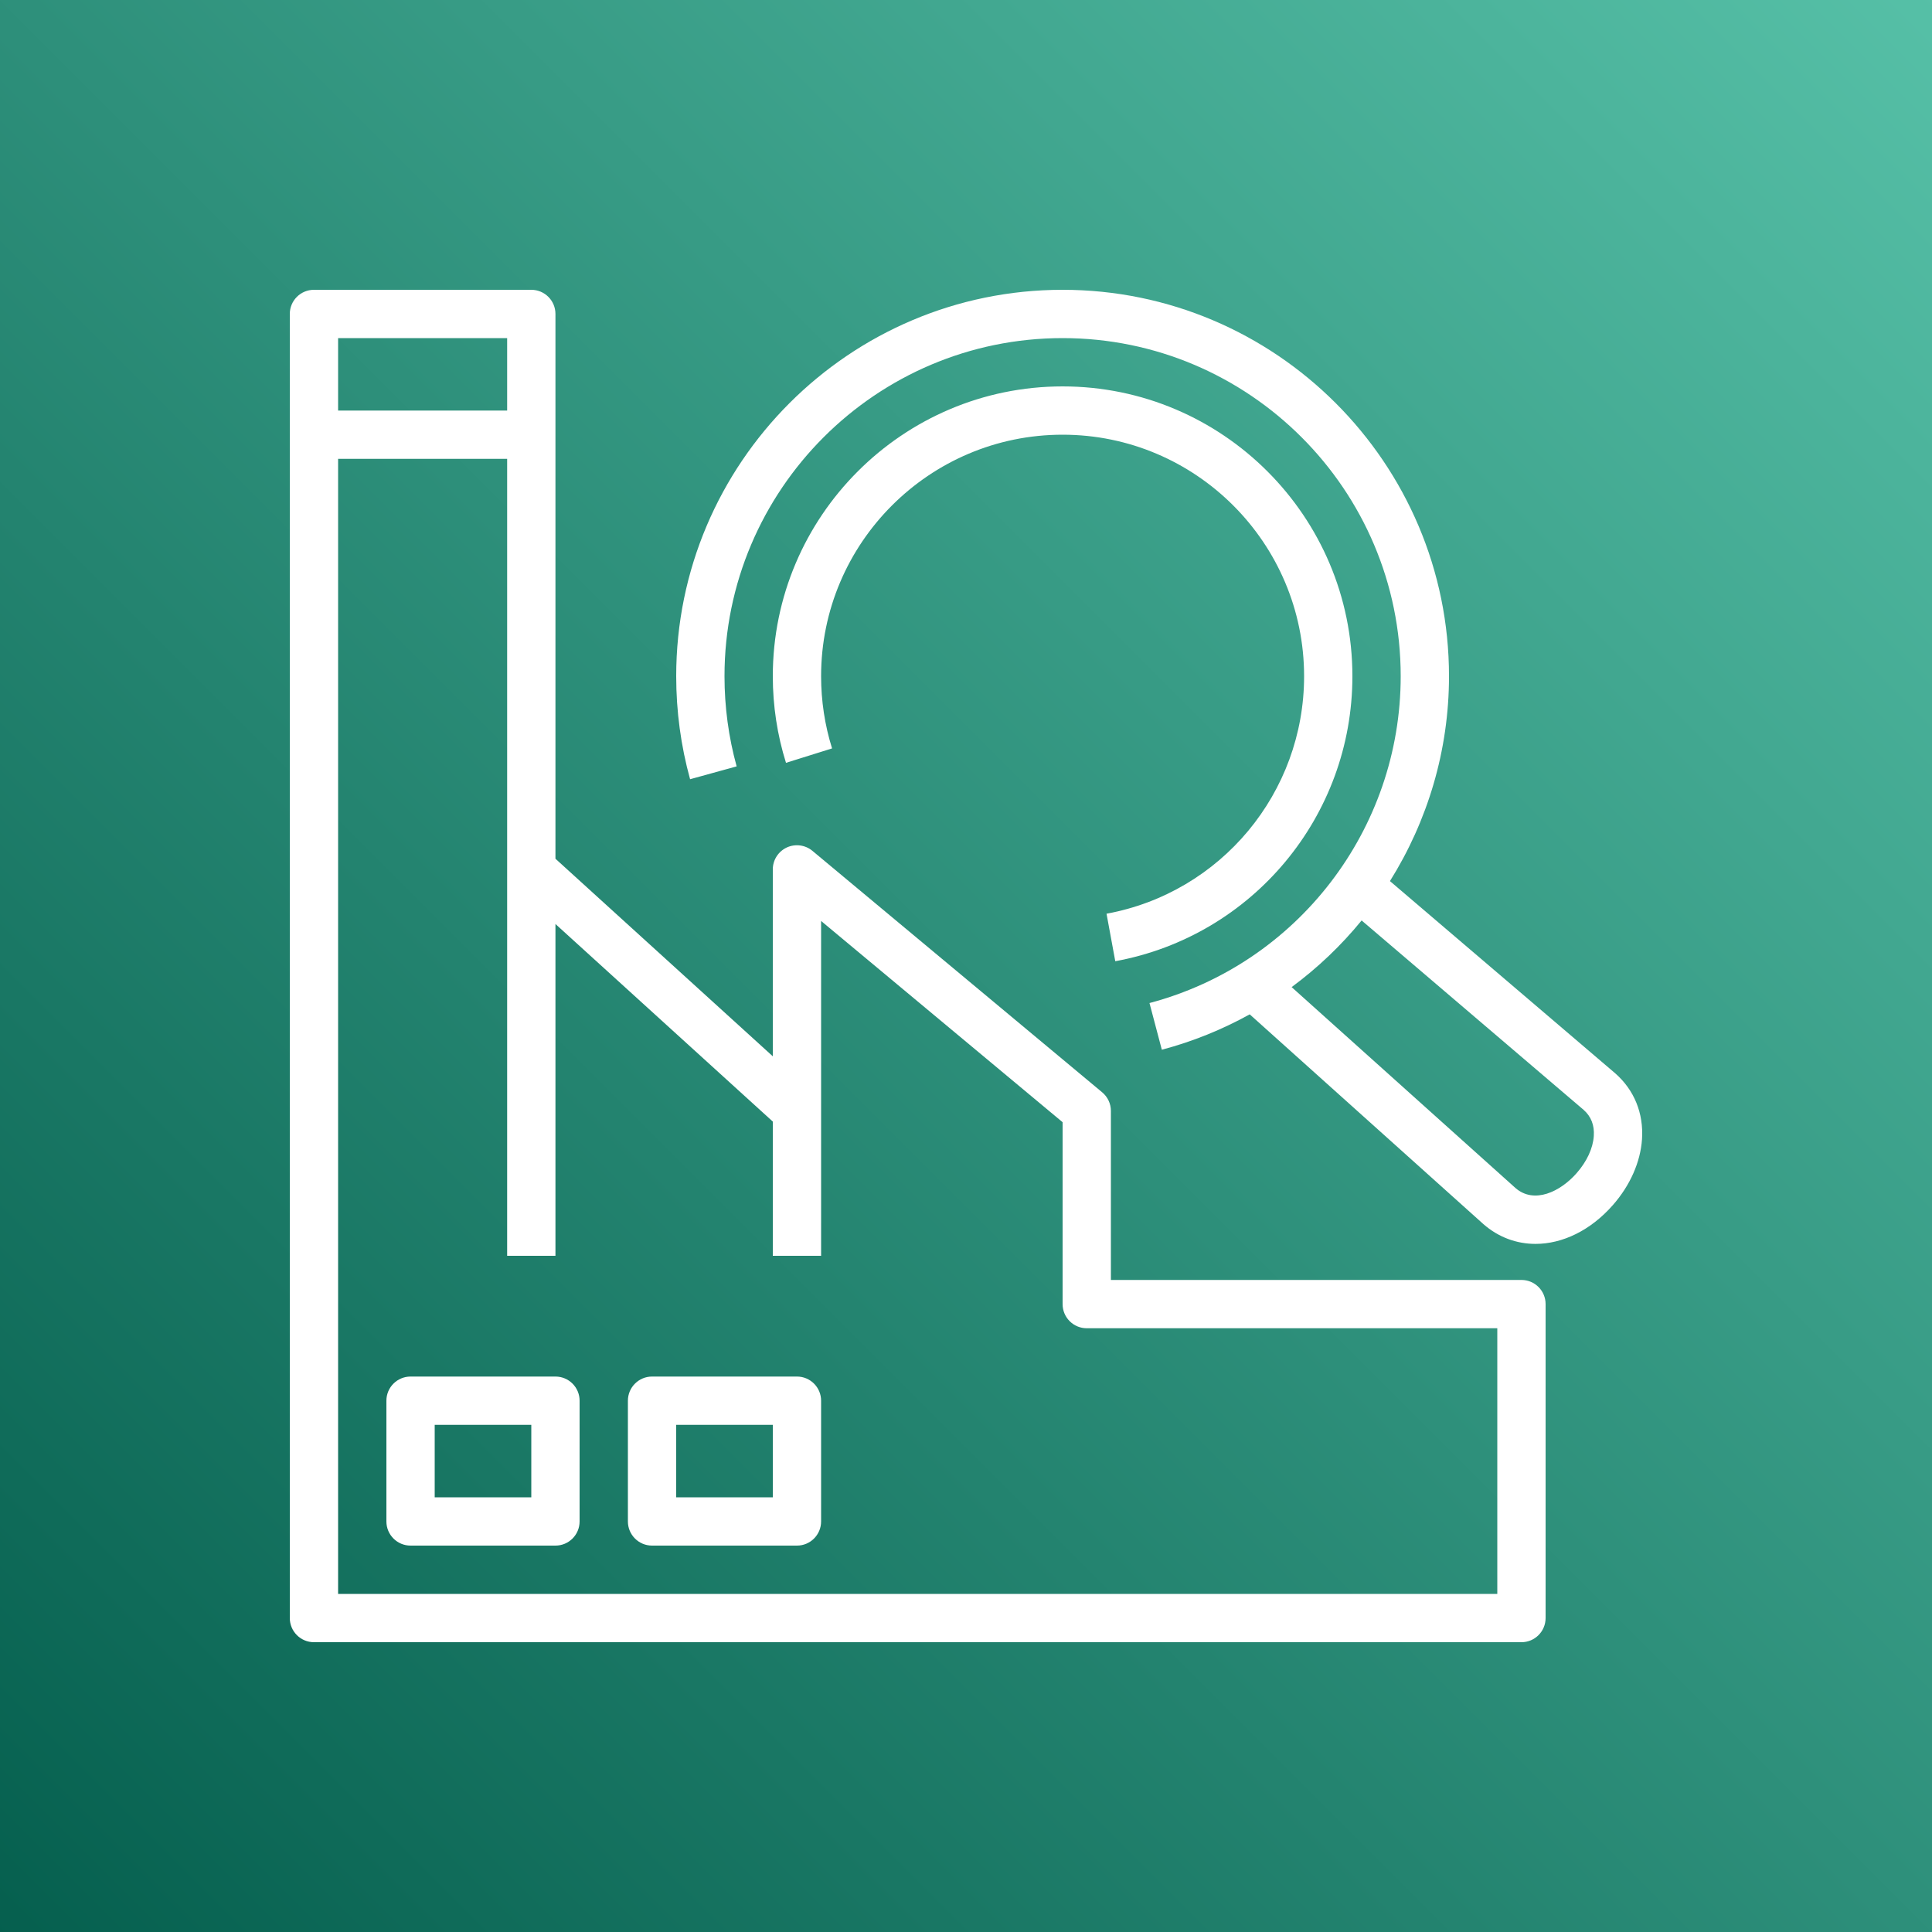
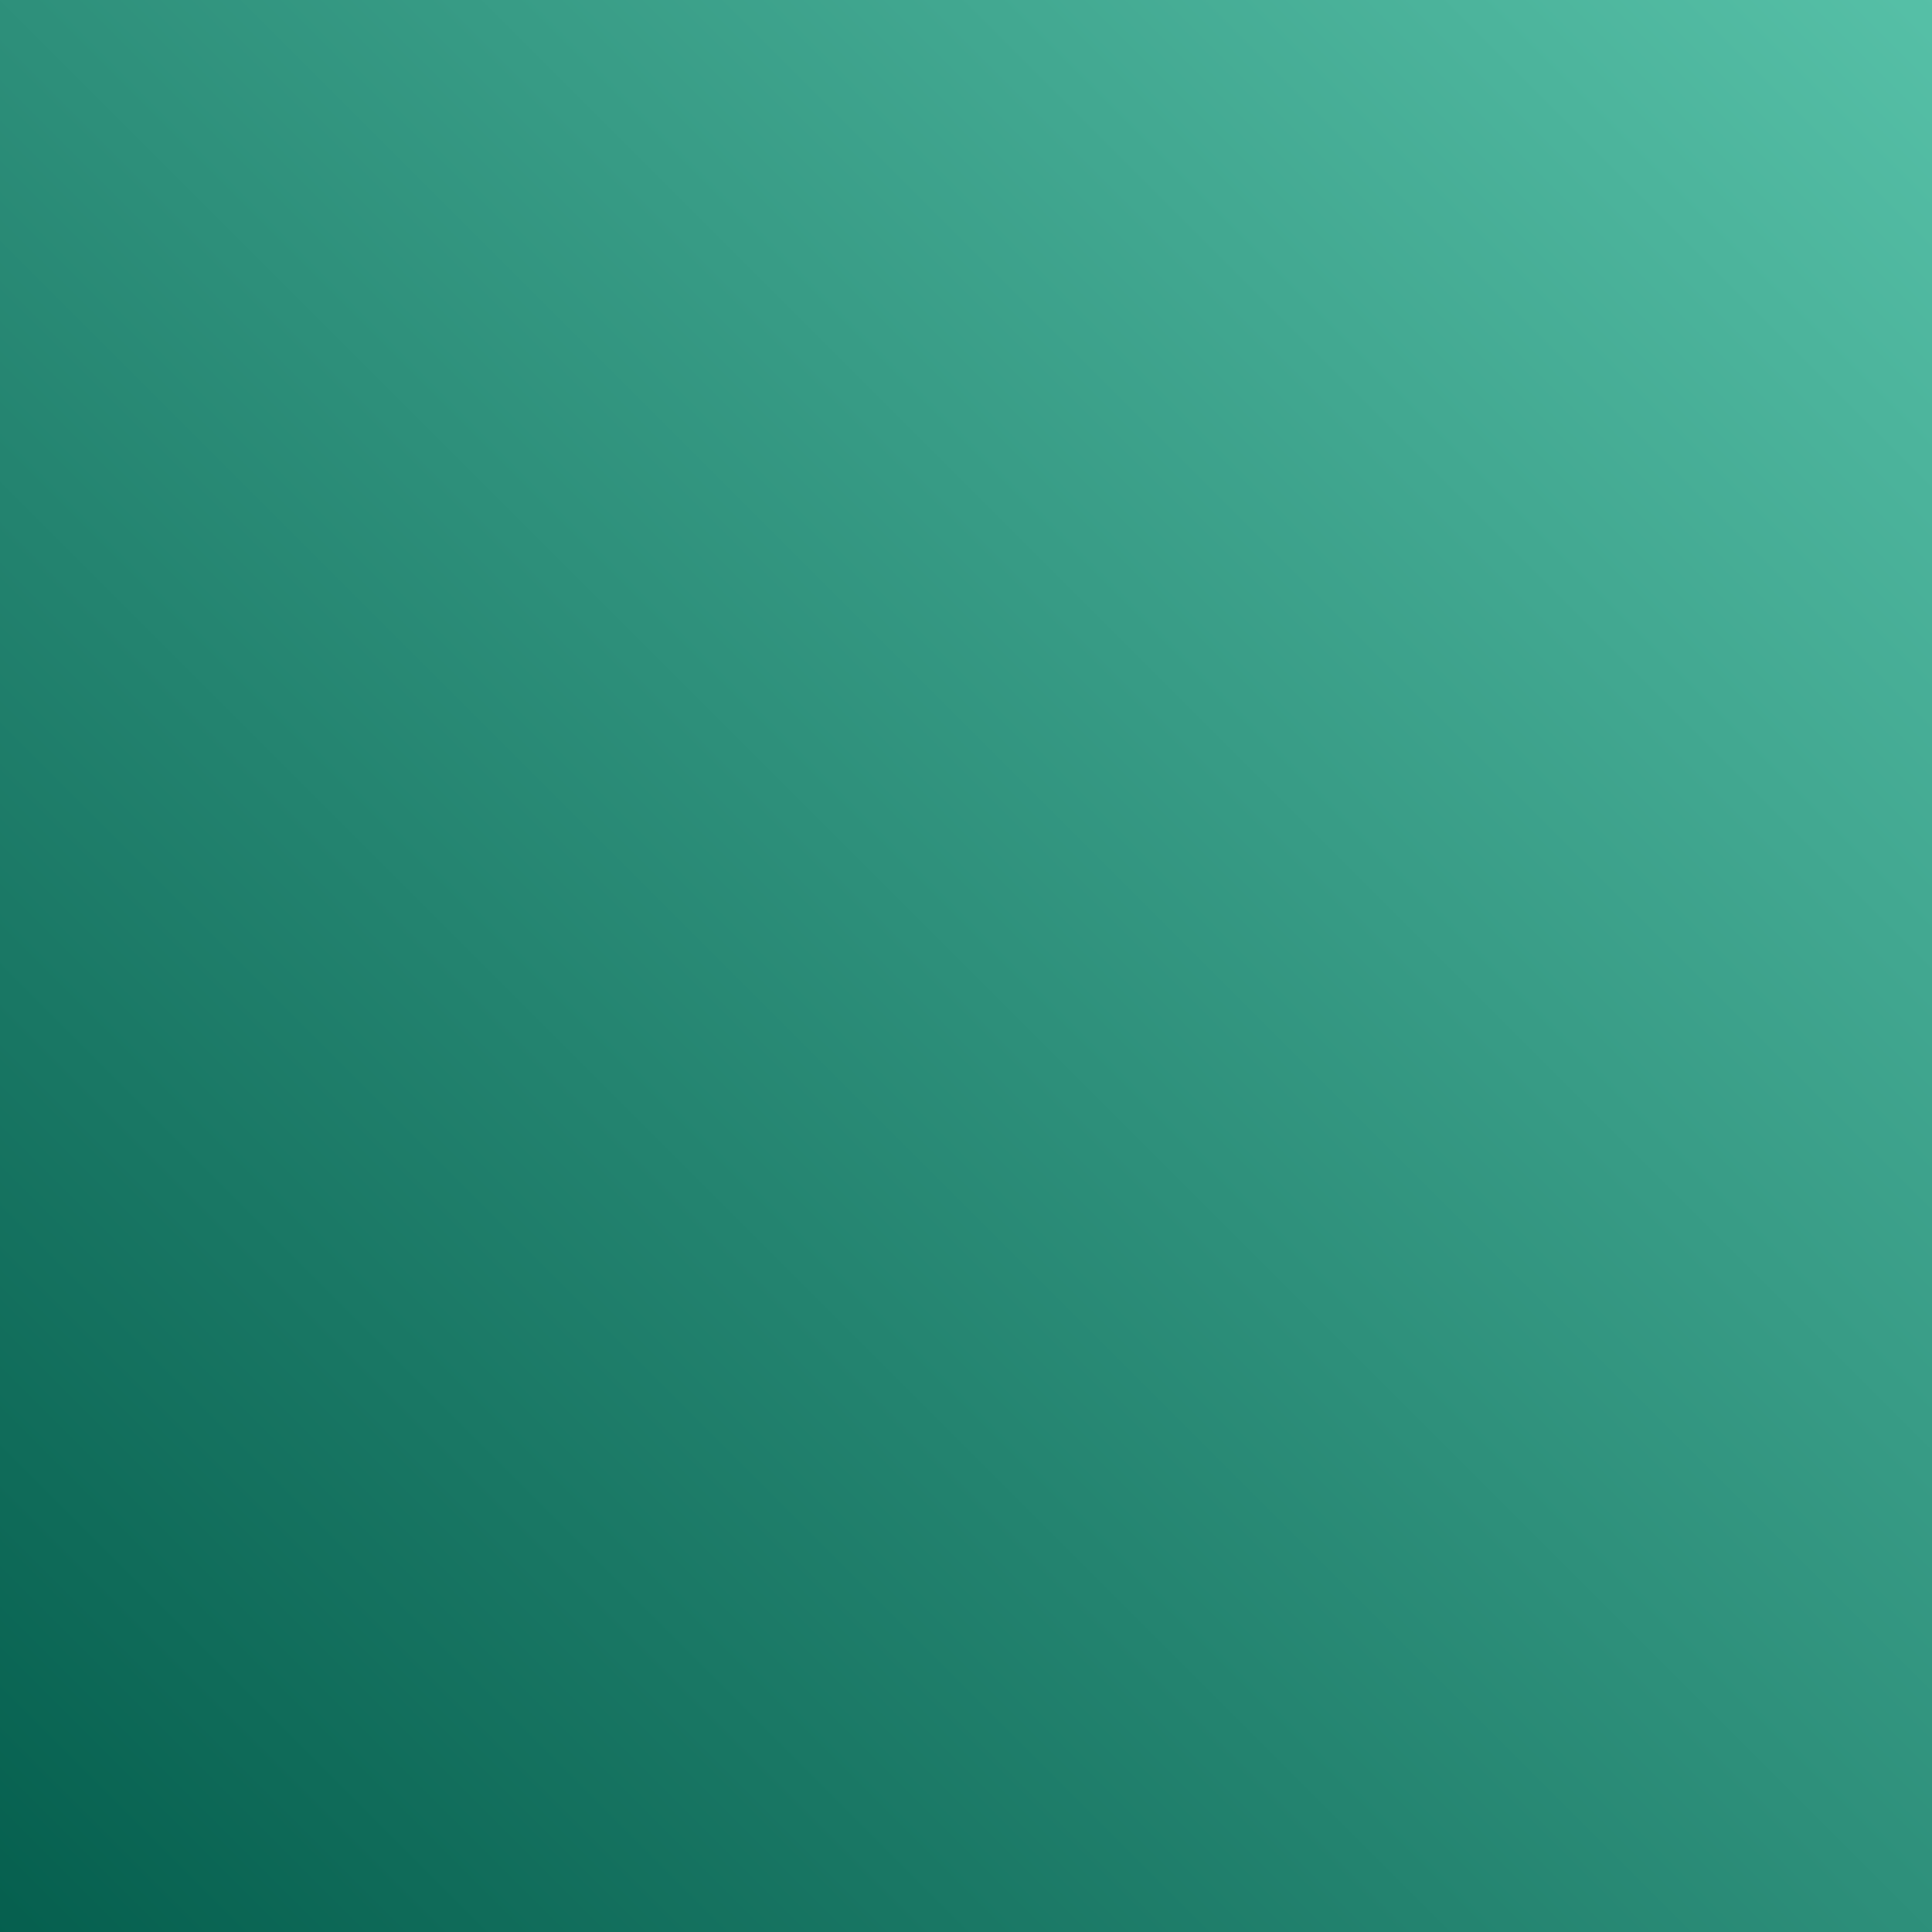
<svg xmlns="http://www.w3.org/2000/svg" width="80px" height="80px" viewBox="0 0 80 80" version="1.1">
  <rect x="0" y="0" width="80" height="80" fill="#808080" stroke="none" />
  <title>Icon-Architecture/64/Arch_Amazon-Hogun_64</title>
  <defs>
    <linearGradient x1="0%" y1="100%" x2="100%" y2="0%" id="linearGradient-1">
      <stop stop-color="#055F4E" offset="0%" />
      <stop stop-color="#56C0A7" offset="100%" />
    </linearGradient>
  </defs>
  <g id="Icon-Architecture/64/Arch_Amazon-Hogun_64" stroke="none" stroke-width="1" fill="none" fill-rule="evenodd">
    <g id="Rectangle" fill="url(#linearGradient-1)">
      <rect x="0" y="0" width="80" height="80" />
    </g>
    <g id="Icon-Service/64/Amazon-Hogun_64" transform="translate(8, 8)" fill="#FFFFFF">
-       <path d="M46,20 C46,14.486 41.514,10 36,10 C30.486,10 26,14.486 26,20 C26,21.021 26.153,22.027 26.454,22.99 L24.546,23.587 C24.184,22.431 24,21.224 24,20 C24,13.383 29.383,8 36,8 C42.617,8 48,13.383 48,20 C48,25.793 43.87,30.757 38.181,31.802 L37.819,29.835 C42.56,28.964 46,24.828 46,20 L46,20 Z M10,54 L14,54 L14,51 L10,51 L10,54 Z M15,49 L9,49 C8.447,49 8,49.448 8,50 L8,55 C8,55.552 8.447,56 9,56 L15,56 C15.553,56 16,55.552 16,55 L16,50 C16,49.448 15.553,49 15,49 L15,49 Z M20,54 L24,54 L24,51 L20,51 L20,54 Z M25,49 L19,49 C18.447,49 18,49.448 18,50 L18,55 C18,55.552 18.447,56 19,56 L25,56 C25.553,56 26,55.552 26,55 L26,50 C26,49.448 25.553,49 25,49 L25,49 Z M54,58 L6,58 L6,11 L13,11 L13,28 L13,42 L13,44 L15,44 L15,42 L15,30.261 L24,38.442 L24,44 L26,44 L26,30.135 L36,38.468 L36,46 C36,46.552 36.447,47 37,47 L54,47 L54,58 Z M6,9 L13,9 L13,6 L6,6 L6,9 Z M55,45 L38,45 L38,38 C38,37.703 37.868,37.422 37.641,37.232 L25.641,27.232 C25.342,26.983 24.926,26.931 24.576,27.094 C24.225,27.259 24,27.612 24,28 L24,35.739 L15,27.558 L15,5 C15,4.448 14.553,4 14,4 L5,4 C4.447,4 4,4.448 4,5 L4,59 C4,59.552 4.447,60 5,60 L55,60 C55.553,60 56,59.552 56,59 L56,46 C56,45.448 55.553,45 55,45 L55,45 Z M57.285,40.577 C56.608,41.349 55.522,41.869 54.749,41.19 L45.484,32.874 C46.566,32.075 47.539,31.147 48.382,30.114 L57.571,37.954 C57.884,38.228 58.026,38.593 57.996,39.039 C57.962,39.547 57.71,40.093 57.285,40.577 L57.285,40.577 Z M58.88,36.441 L49.555,28.484 C51.109,26.001 52,23.083 52,20 C52,11.178 44.822,4 36,4 C27.178,4 20,11.178 20,20 C20,21.448 20.193,22.884 20.575,24.266 L22.503,23.734 C22.169,22.525 22,21.269 22,20 C22,12.28 28.28,6 36,6 C43.72,6 50,12.28 50,20 C50,26.345 45.723,31.91 39.598,33.534 L40.109,35.467 C41.4,35.125 42.618,34.627 43.748,34.002 L53.422,42.686 C54.052,43.238 54.805,43.507 55.582,43.507 C56.695,43.507 57.859,42.956 58.789,41.896 C59.501,41.084 59.928,40.117 59.992,39.173 C60.063,38.103 59.673,37.136 58.88,36.441 L58.88,36.441 Z" id="Fill-3" />
-     </g>
+       </g>
  </g>
</svg>